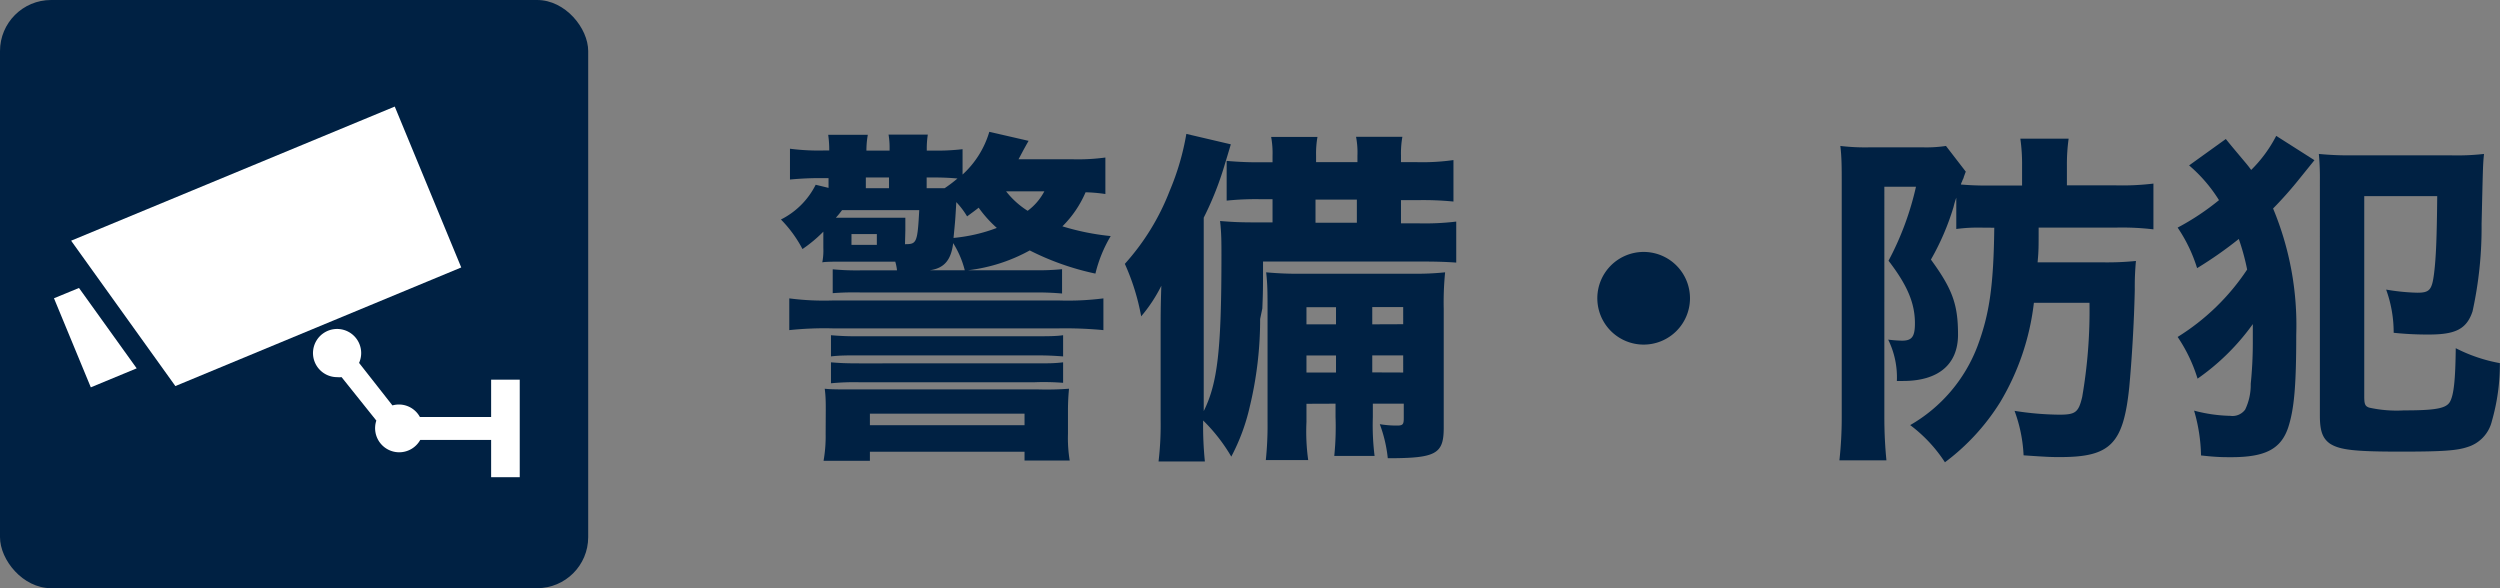
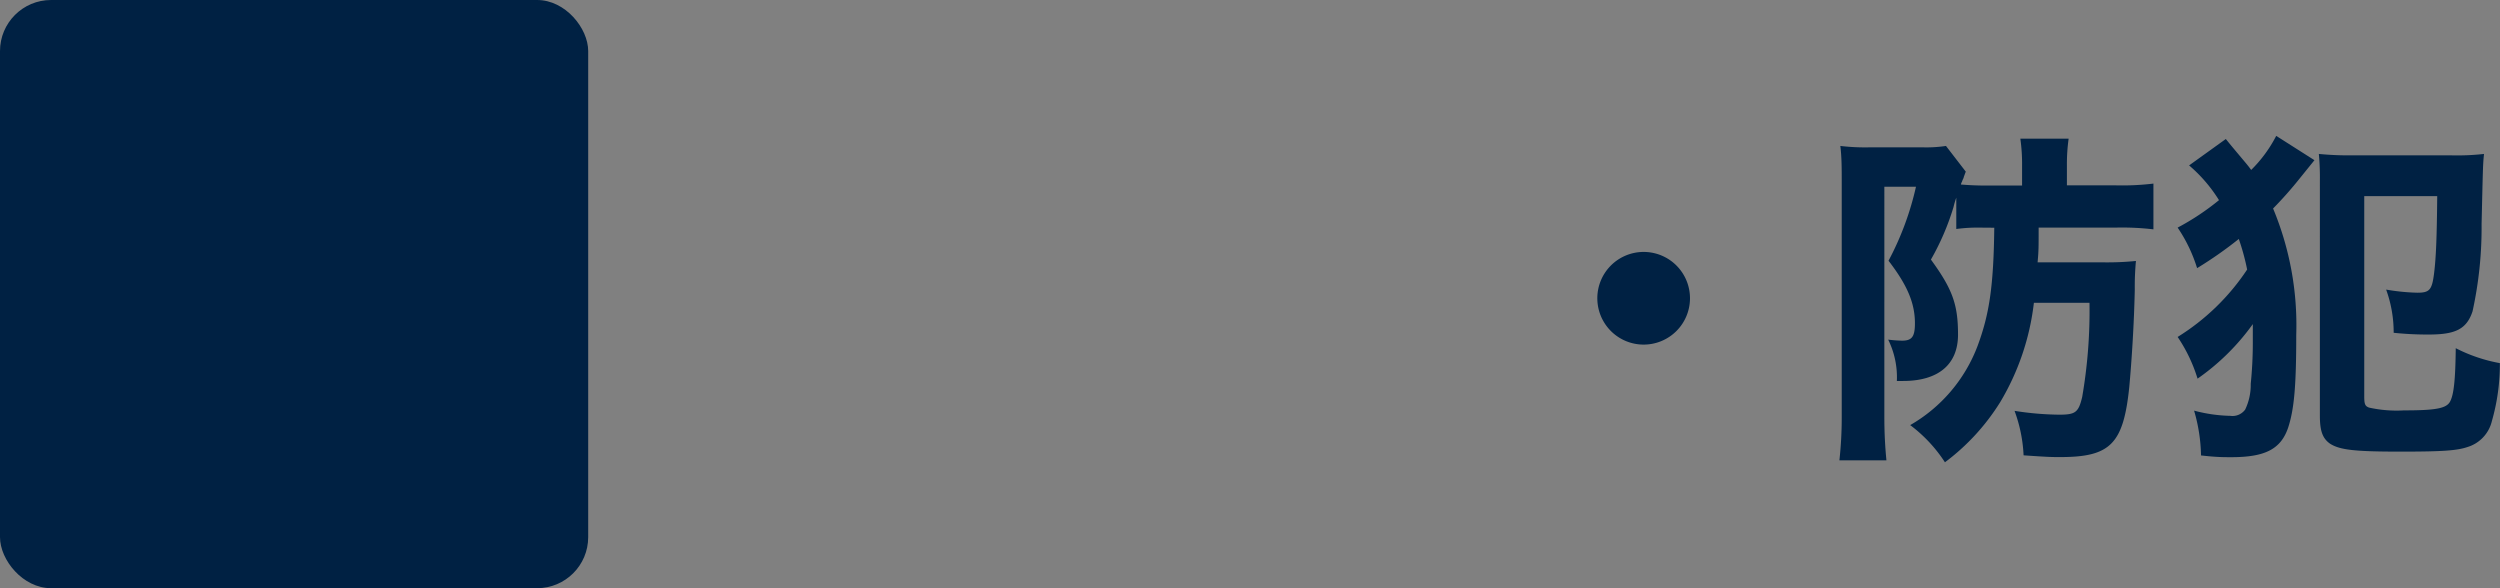
<svg xmlns="http://www.w3.org/2000/svg" viewBox="0 0 215.83 50.78">
  <rect x="0" y="0" width="215.83" height="50.78" fill="#808080" stroke="none" />
  <defs>
    <style>.cls-1{fill:#002143;}.cls-2{fill:#fff;}</style>
  </defs>
  <title>service10</title>
  <g id="レイヤー_2" data-name="レイヤー 2">
    <g id="おたすけくん">
-       <path class="cls-1" d="M89.23,23.33a21.08,21.08,0,0,0,2.46-.09v2.1a24.4,24.4,0,0,0-2.46-.09H74.35a23.9,23.9,0,0,0-2.46.06V23.25a22.17,22.17,0,0,0,2.46.09h3.09a4.18,4.18,0,0,0-.15-.75H72.37c-.24,0-1.14,0-1.38.06a5.37,5.37,0,0,0,.09-1.26V20a11.94,11.94,0,0,1-1.8,1.5,10.73,10.73,0,0,0-1.86-2.55,6.72,6.72,0,0,0,3-3l1.11.27v-.84H71.2a26.85,26.85,0,0,0-3,.12V12.84a19.23,19.23,0,0,0,3,.15h.39a9.32,9.32,0,0,0-.09-1.35h3.42A7.65,7.65,0,0,0,74.8,13h2v-.15a6.68,6.68,0,0,0-.09-1.23h3.39a7.83,7.83,0,0,0-.09,1.2V13h.48a19.17,19.17,0,0,0,2.61-.12v2.19a8.1,8.1,0,0,0,2.31-3.69l3.39.78c-.57,1-.57,1.05-.87,1.59h4.65a17.75,17.75,0,0,0,2.85-.15v3.15a13.78,13.78,0,0,0-1.71-.15,9.31,9.31,0,0,1-2,2.94,21.26,21.26,0,0,0,4.17.84,11.61,11.61,0,0,0-1.32,3.24,23,23,0,0,1-5.67-2,14.56,14.56,0,0,1-5.31,1.71ZM68.14,25.76a23.29,23.29,0,0,0,3.78.18H91.39a24.38,24.38,0,0,0,3.87-.18V28.5a34.79,34.79,0,0,0-3.87-.15H71.92a28.81,28.81,0,0,0-3.78.15Zm3.15,9.66c0-.63,0-1.2-.09-1.86.57.06,1.14.06,2.64.06H89.65a26.15,26.15,0,0,0,2.64-.06c-.06.63-.09,1.23-.09,1.89v2a12,12,0,0,0,.15,2.31h-3.9V39H75.1v.78h-4a12.19,12.19,0,0,0,.18-2.31Zm.45-6.48a24.14,24.14,0,0,0,2.43.09H89.32c1.14,0,1.86,0,2.46-.09v1.83c-.81-.06-1.35-.09-2.46-.09H74.17c-1,0-1.68,0-2.43.09Zm0,2.34c.72.06,1.23.09,2.43.09H89.32c1.23,0,1.71,0,2.46-.09v1.77A21.2,21.2,0,0,0,89.32,33H74.17a20.69,20.69,0,0,0-2.43.09Zm6.39-10.2c1,0,1.08-.09,1.23-2.94H72.7c-.21.27-.27.36-.54.66h4.68c.84,0,.9,0,1.32,0,0,.45,0,.45,0,1.11Zm-4.62.06H75.7v-.93H73.51Zm3.24-4.89v-.93h-2v.93ZM75.1,36.71H88.45v-1H75.1Zm5.25-20.46h1.2a11.7,11.7,0,0,0,1.11-.84c-.66-.06-1.32-.09-2.19-.09H80v.93Zm2.94,7.08a8.16,8.16,0,0,0-1-2.34c-.18,1.47-.78,2.16-2,2.34Zm2.76-3.66a10.43,10.43,0,0,1-1.56-1.74c-.3.24-.51.39-1,.75a6.81,6.81,0,0,0-.93-1.23c-.09,1.56-.09,1.56-.24,3.09A14.14,14.14,0,0,0,86.05,19.68Zm.81-3.15a7.25,7.25,0,0,0,1.86,1.68,5,5,0,0,0,1.44-1.68Z" />
-       <path class="cls-1" d="M108.79,27.54a32.11,32.11,0,0,1-.9,7.59,17.39,17.39,0,0,1-1.59,4.29,14.86,14.86,0,0,0-2.43-3.12,30.49,30.49,0,0,0,.15,3.54h-4a26.82,26.82,0,0,0,.18-3.54v-8c0-.9,0-1.89.06-3.63a13,13,0,0,1-1.74,2.64,19.52,19.52,0,0,0-1.41-4.53,20.37,20.37,0,0,0,3.87-6.3,22.08,22.08,0,0,0,1.44-4.92l3.84.9c-.3,1-.33,1.11-.48,1.59a27.32,27.32,0,0,1-1.86,4.74V35.49c1.2-2.4,1.53-5.31,1.53-13.41,0-1.08,0-2-.12-3,1.11.09,1.68.12,3.24.12h1.29v-2h-.9a24.42,24.42,0,0,0-3.06.12V13.89a30.25,30.25,0,0,0,3.06.12h.9v-.54a7.71,7.71,0,0,0-.12-1.65h4a8.32,8.32,0,0,0-.12,1.62V14h3.57v-.54a7.19,7.19,0,0,0-.12-1.65h4a8.24,8.24,0,0,0-.12,1.62V14h1.41a19.22,19.22,0,0,0,3.12-.18V17.4a26.53,26.53,0,0,0-3.12-.12h-1.41v2h1.44a22.91,22.91,0,0,0,3.33-.15v3.54c-.84-.06-1.71-.09-2.85-.09l-13.83,0c0,2.43,0,2.58-.06,4.05Zm4,7.32v1.56a17.79,17.79,0,0,0,.15,3.3h-3.66a28.93,28.93,0,0,0,.15-3.3V26.93c0-1.62,0-2.37-.12-3.42a29.9,29.9,0,0,0,3.27.12h9.33a24,24,0,0,0,2.85-.12,26.39,26.39,0,0,0-.12,3.18V36.92c0,2.28-.66,2.64-4.83,2.64a11.79,11.79,0,0,0-.69-2.94,8.81,8.81,0,0,0,1.47.12c.51,0,.6-.09.6-.63V34.85h-2.67V36a21.44,21.44,0,0,0,.15,3.36h-3.48A24.76,24.76,0,0,0,115.3,36V34.85Zm2.55-8.34h-2.55V28h2.55Zm0,4.17h-2.55v1.47h2.55Zm1.8-11.46v-2h-3.57v2Zm4,8.76V26.51h-2.67V28Zm0,4.17V30.68h-2.67v1.47Z" />
      <path class="cls-1" d="M145.9,25.8a4,4,0,1,1-4-4.05A4,4,0,0,1,145.9,25.8Z" />
      <path class="cls-1" d="M170.89,19.65a13.64,13.64,0,0,0-2,.12v-2.7a6.64,6.64,0,0,0-.24.81,21.87,21.87,0,0,1-1.95,4.53c1.86,2.55,2.34,3.87,2.34,6.48s-1.74,4-4.74,4h-.54a7.35,7.35,0,0,0-.75-3.57,10.85,10.85,0,0,0,1.2.09c.84,0,1.11-.33,1.11-1.5,0-1.74-.66-3.3-2.28-5.4a25.35,25.35,0,0,0,2.37-6.39h-2.73V36.05q0,1.89.18,3.69H158.8A33.7,33.7,0,0,0,159,36V15.72c0-1.14,0-2.16-.12-3.12a18.25,18.25,0,0,0,2.55.12H166a11.43,11.43,0,0,0,2-.12l1.71,2.22c-.06.15-.06.15-.18.48,0,.09-.06.12-.15.39a.75.75,0,0,0-.09.24c.75.06,1.38.09,2.28.09h3V14.28a15.61,15.61,0,0,0-.15-2.31h4.17a16,16,0,0,0-.15,2.31V16h4.14a22.57,22.57,0,0,0,3.33-.15V19.8a23.24,23.24,0,0,0-3.27-.15H176c0,1.8,0,2-.09,3h5.73a25,25,0,0,0,2.76-.12A23.75,23.75,0,0,0,184.3,25c-.06,2.94-.27,6.21-.48,8.46-.51,4.86-1.62,6-5.94,6-.78,0-1,0-3.18-.15a12.69,12.69,0,0,0-.78-3.84,26.09,26.09,0,0,0,3.84.33c1.41,0,1.68-.18,2-1.53a43.82,43.82,0,0,0,.63-8.13h-4.8a21.51,21.51,0,0,1-2.91,8.58,19,19,0,0,1-4.77,5.19,12.47,12.47,0,0,0-3-3.21,13.29,13.29,0,0,0,5.82-6.84c1-2.7,1.38-5.07,1.44-10.2Z" />
      <path class="cls-1" d="M199.81,13.83l-1.26,1.56A33.35,33.35,0,0,1,196.24,18a26.17,26.17,0,0,1,2,10.89c0,4.44-.18,6.42-.69,8-.63,1.89-2,2.58-4.92,2.58-.69,0-1.29,0-2.61-.15a14.7,14.7,0,0,0-.6-3.87,13.07,13.07,0,0,0,3.12.45,1.36,1.36,0,0,0,1.29-.54,4.91,4.91,0,0,0,.48-2.22,35.39,35.39,0,0,0,.18-3.54c0-.42,0-.78,0-1.62a19.77,19.77,0,0,1-4.77,4.71A13.42,13.42,0,0,0,188,29.09a19.56,19.56,0,0,0,6-5.82,19.77,19.77,0,0,0-.72-2.64,34.61,34.61,0,0,1-3.6,2.52A13.12,13.12,0,0,0,188,19.65a21.65,21.65,0,0,0,3.57-2.37,12.86,12.86,0,0,0-2.58-3L192.16,12c.36.45.36.45,1.77,2.13.15.18.24.3.42.54a11.6,11.6,0,0,0,2.16-2.94Zm11.76-.42a20.65,20.65,0,0,0,2.88-.12c-.09.9-.09.9-.21,6.06a33.74,33.74,0,0,1-.78,7.53c-.51,1.53-1.47,2-3.75,2a27.51,27.51,0,0,1-3.06-.15A10.83,10.83,0,0,0,206,25a18,18,0,0,0,2.7.27c1.05,0,1.26-.24,1.44-1.68s.24-3.39.27-6.66h-6.3V34.19c0,.69.06.87.42,1a11,11,0,0,0,3,.24c2.82,0,3.69-.18,4-.78s.45-1.83.48-4.59a13.62,13.62,0,0,0,3.81,1.29,17.93,17.93,0,0,1-.69,5A3.09,3.09,0,0,1,213,38.6c-.9.3-2.13.39-5.76.39-4,0-5.25-.15-6.09-.69-.63-.45-.87-1.08-.87-2.4V15.57a21.2,21.2,0,0,0-.09-2.28,26.39,26.39,0,0,0,2.94.12Z" />
      <rect class="cls-1" width="50.78" height="50.78" rx="4.41" ry="4.41" />
-       <polygon class="cls-2" points="34.08 9.2 6.14 20.78 15.14 33.33 39.82 23.09 34.08 9.2" />
-       <polygon class="cls-2" points="4.66 25.75 7.84 33.44 11.8 31.8 6.82 24.86 4.66 25.75" />
-       <path class="cls-2" d="M42.4,32.78V36H36.25a2.06,2.06,0,0,0-2.37-1L31,31.33a2.08,2.08,0,1,0-1.9,1.23,2.1,2.1,0,0,0,.39,0l3,3.75a2.08,2.08,0,0,0,3.79,1.67H42.4V41.2h2.47V32.78Z" />
    </g>
  </g>
</svg>